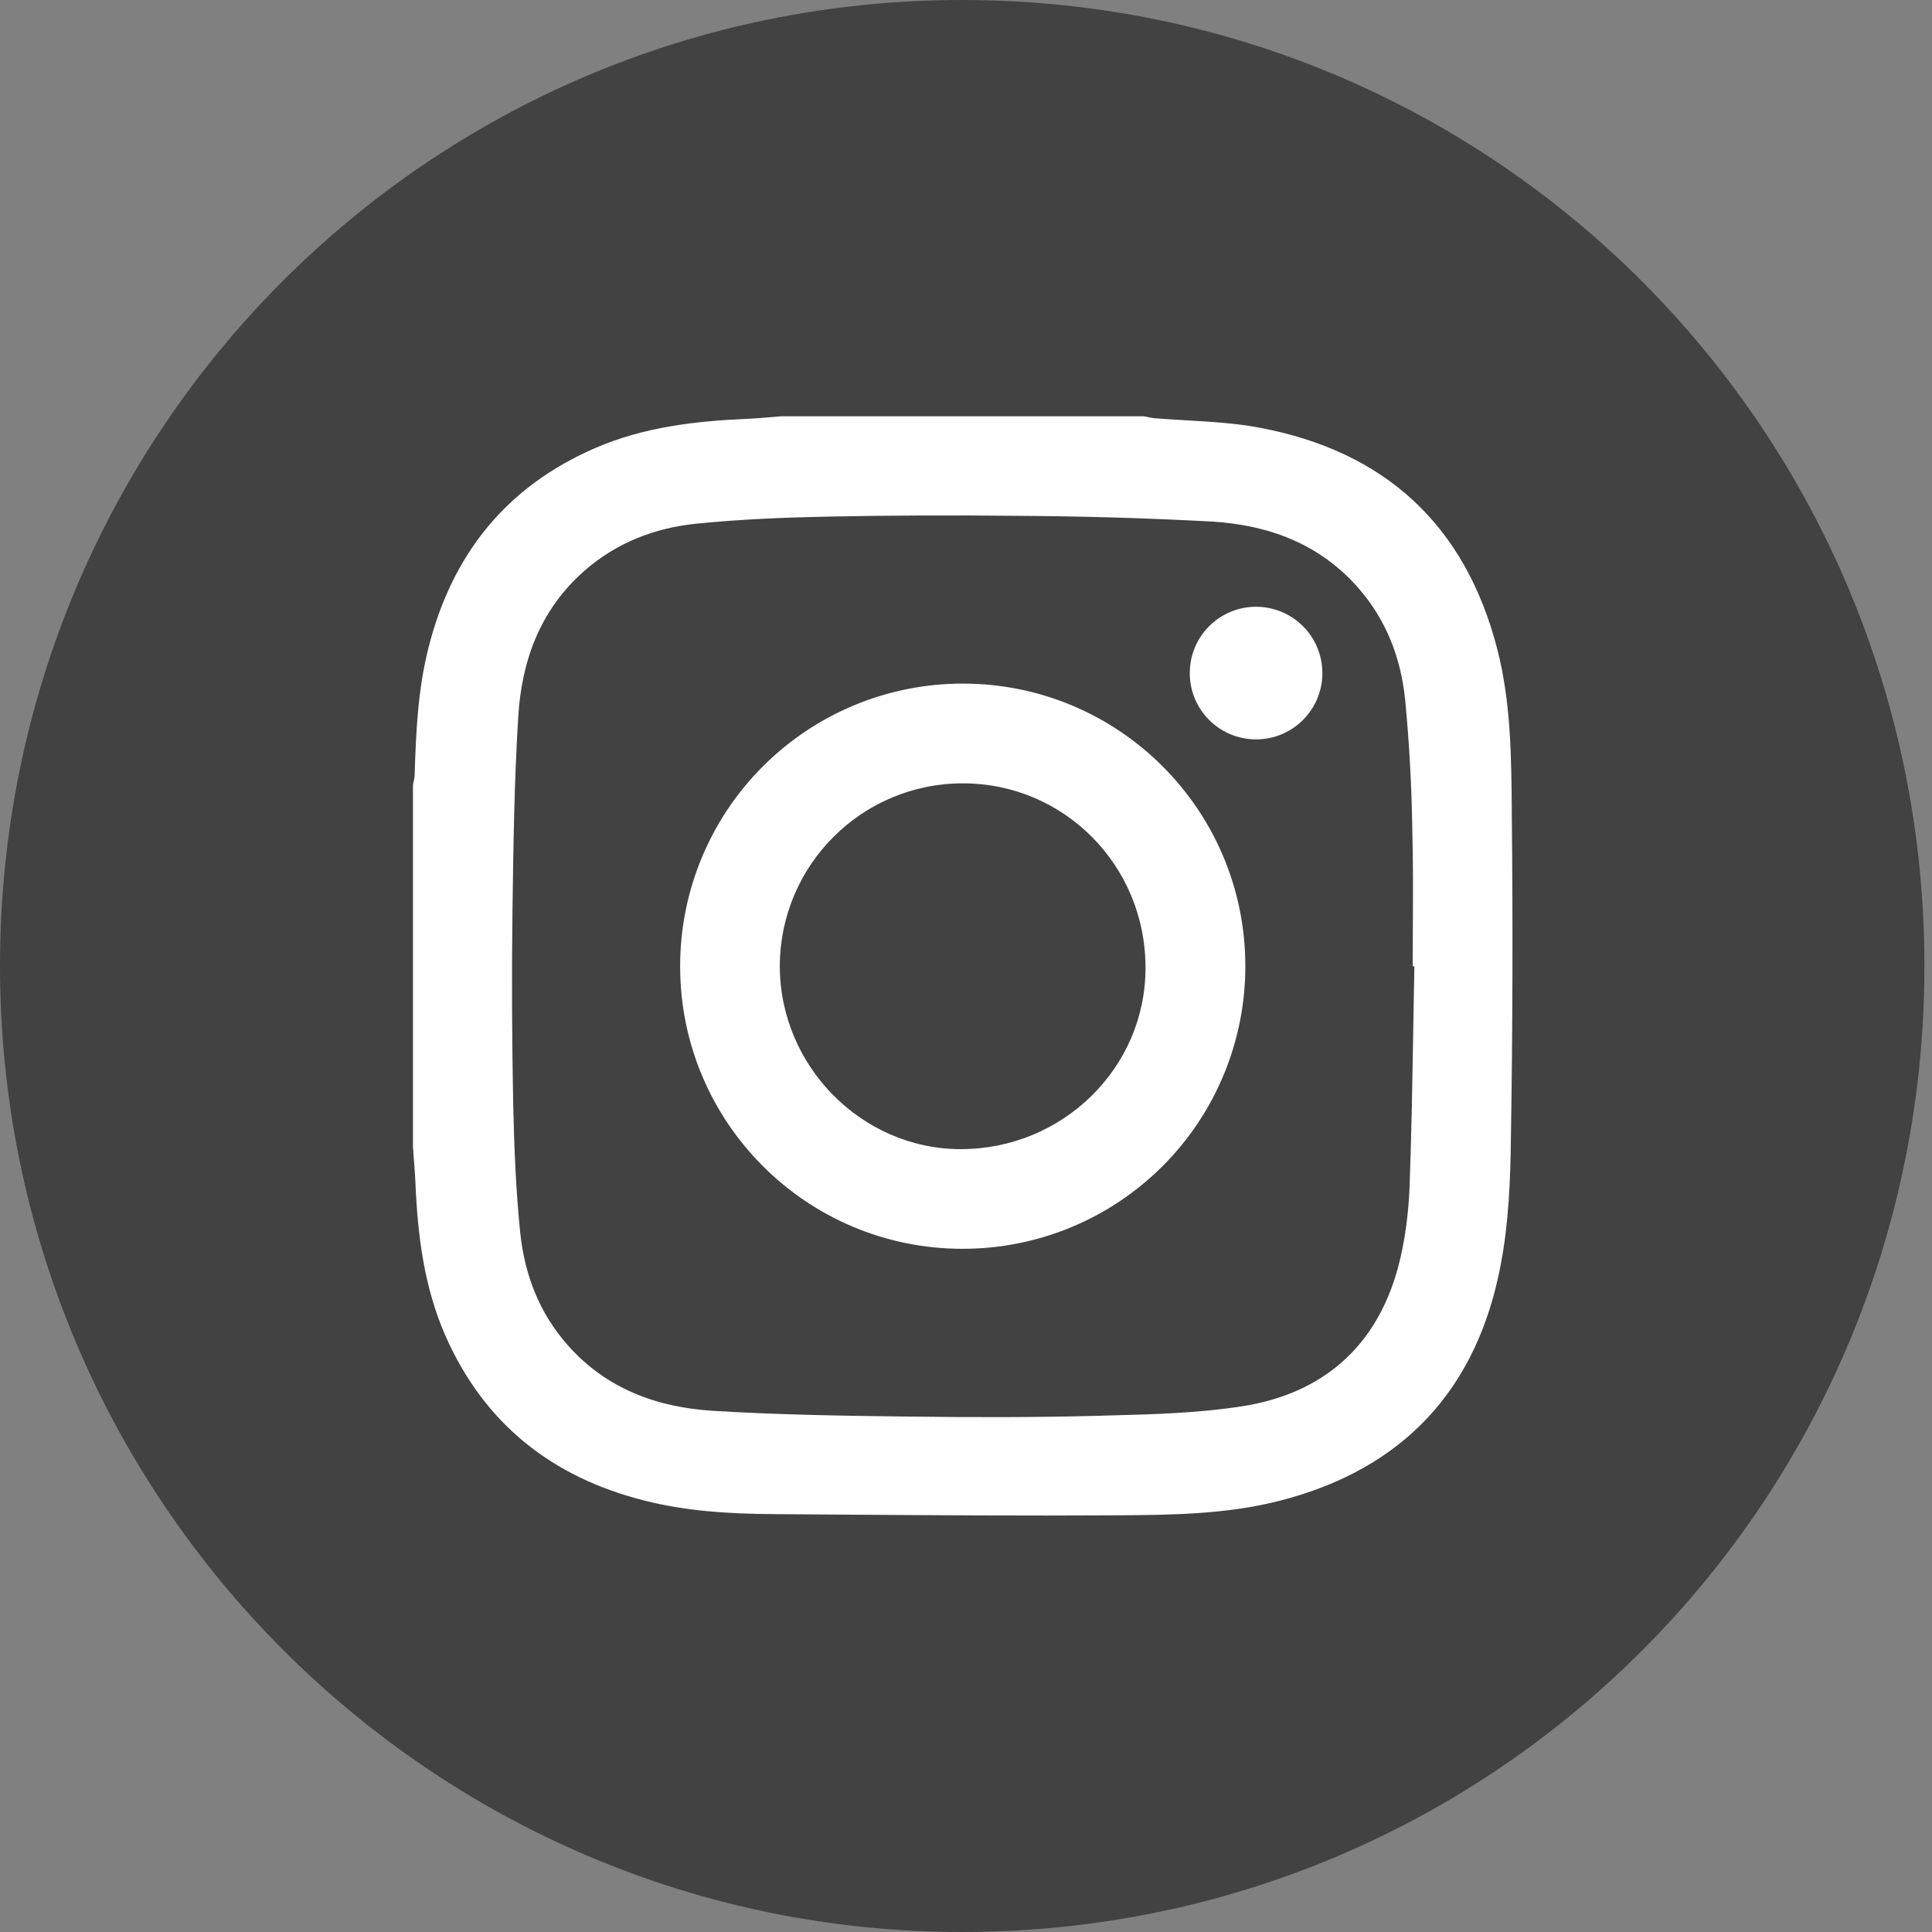
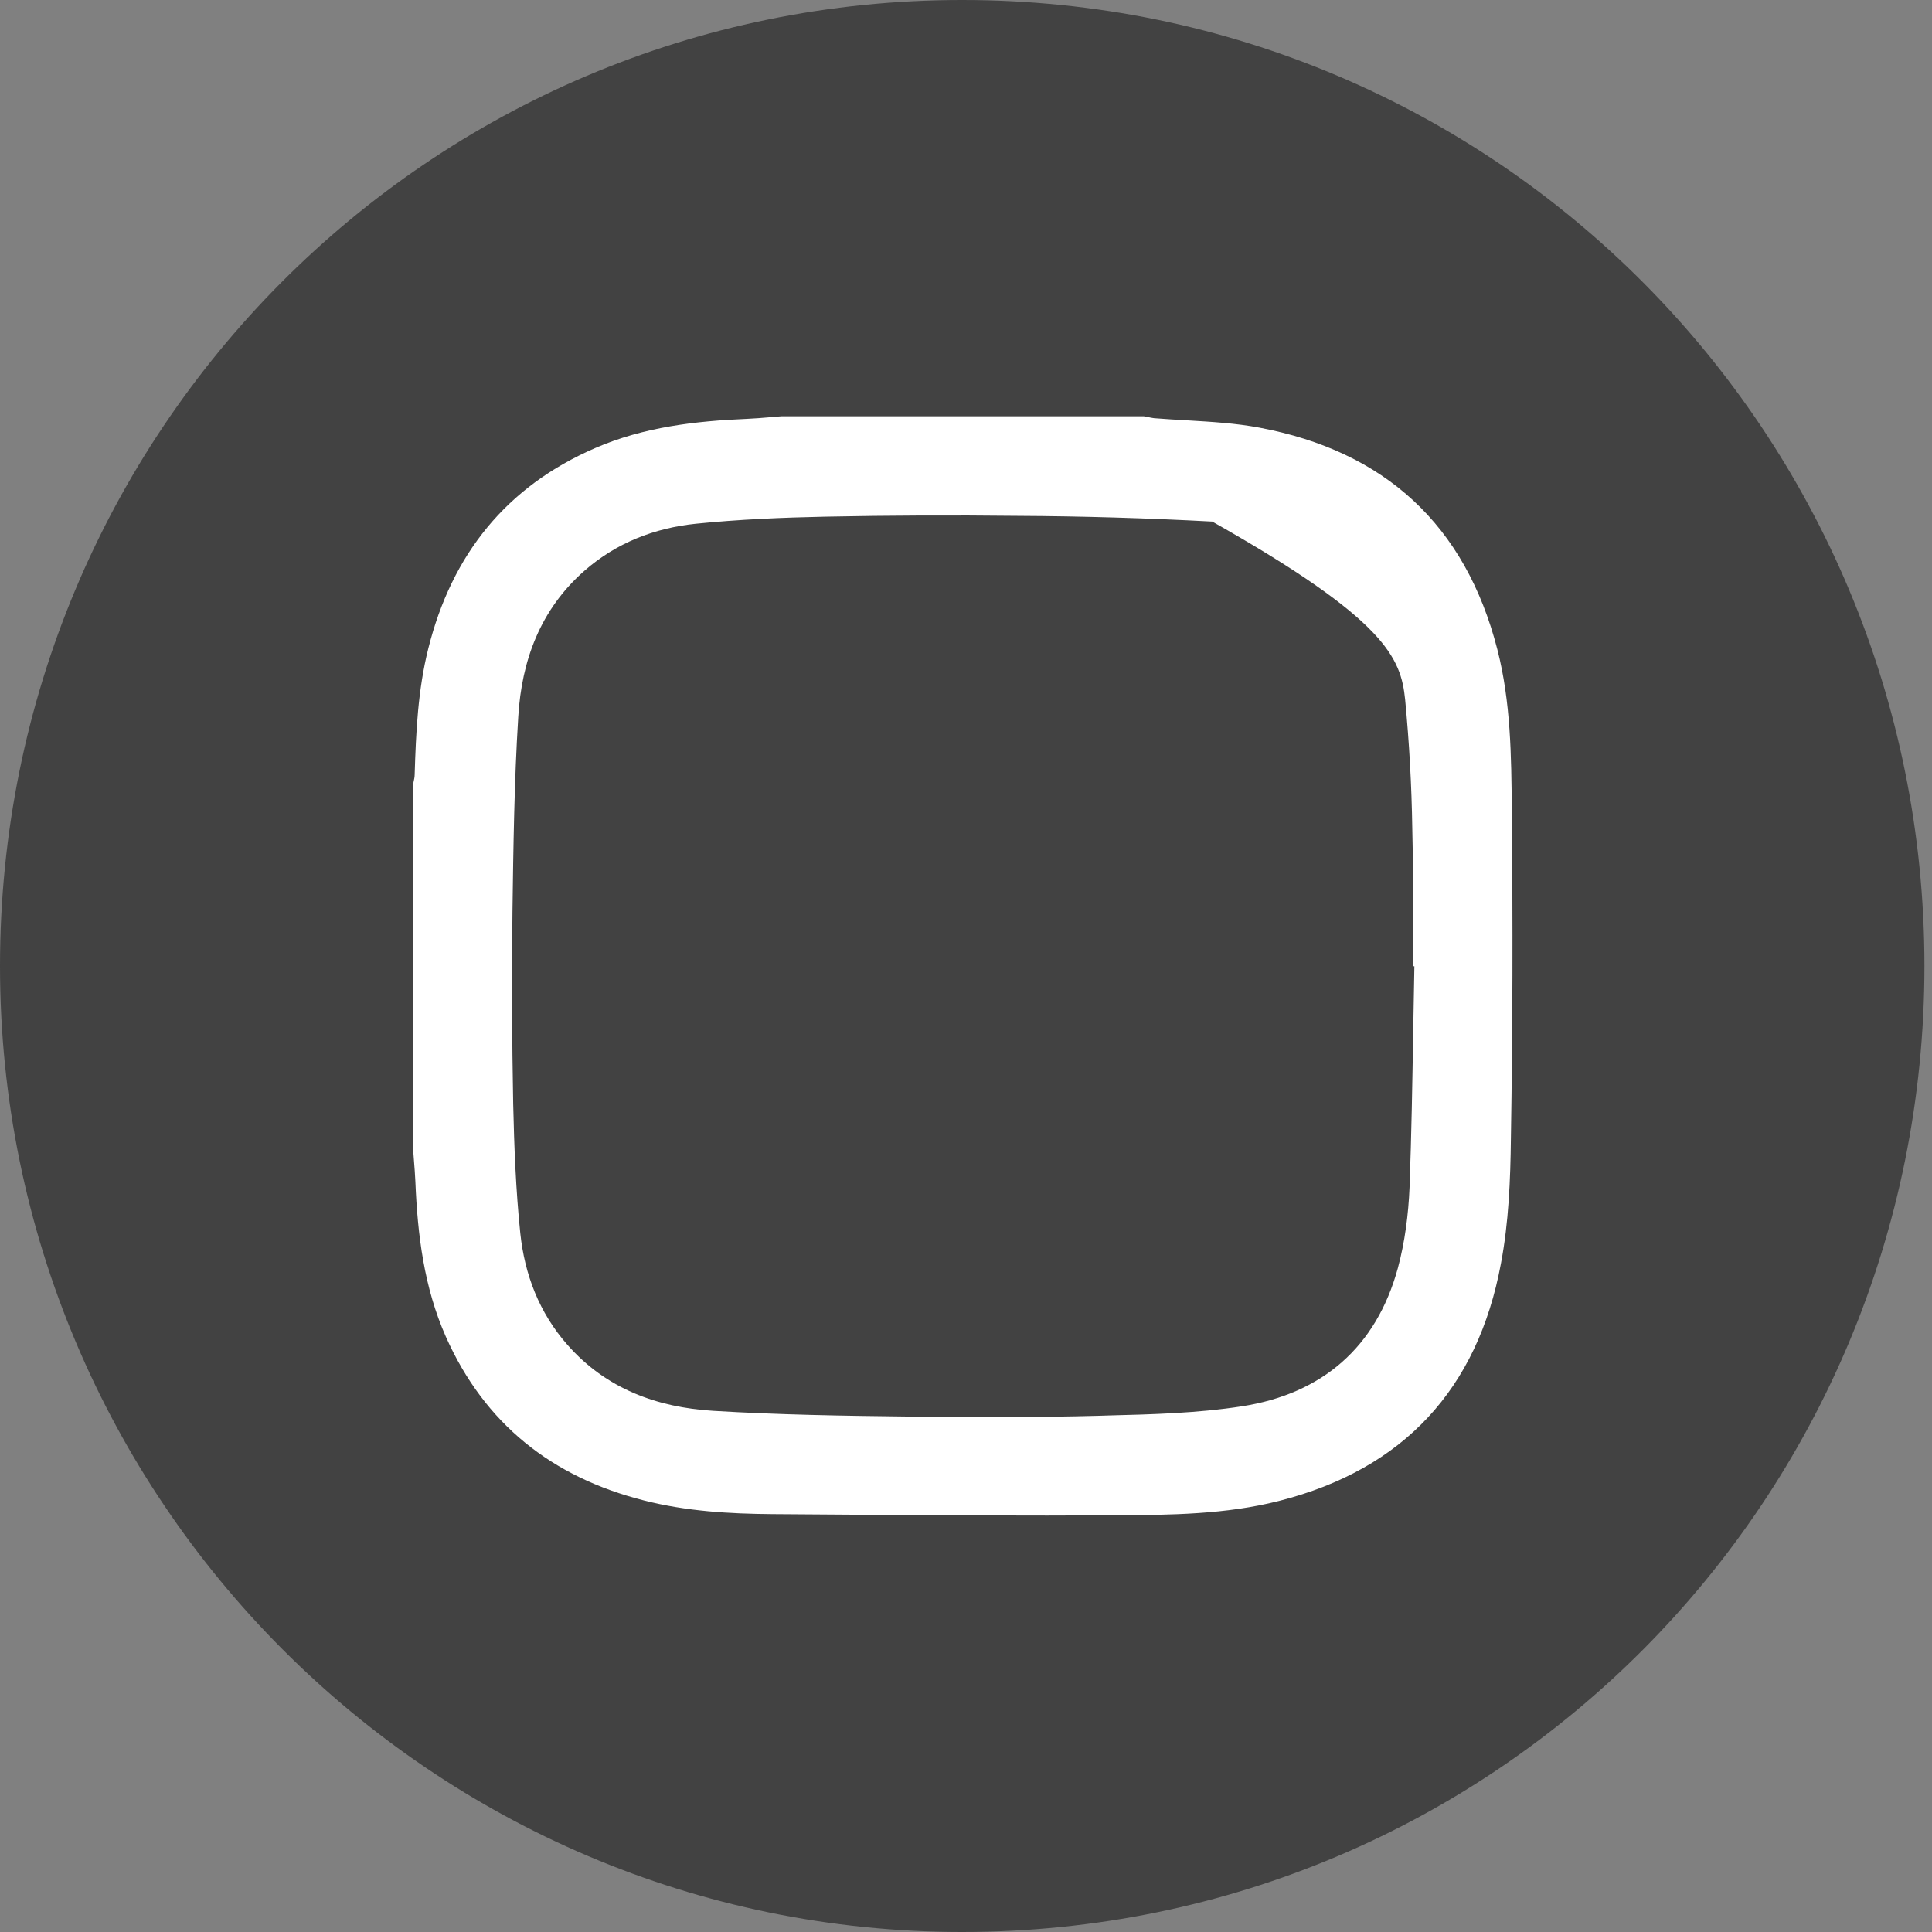
<svg xmlns="http://www.w3.org/2000/svg" width="24" height="24" viewBox="0 0 24 24" fill="none">
  <rect x="0" y="0" width="24" height="24" fill="#808080" stroke="none" />
  <path d="M11.952 0C5.324 0 0 5.368 0 12C0 18.63 5.37 24 11.951 24C18.585 24 23.906 18.63 23.906 12C23.906 5.368 18.583 0 11.952 0Z" fill="#424242" />
-   <path fill-rule="evenodd" clip-rule="evenodd" d="M5.13 9.752V14.253C5.134 14.306 5.138 14.359 5.142 14.412C5.149 14.5 5.156 14.589 5.16 14.679C5.187 15.34 5.267 15.991 5.538 16.604C6.021 17.69 6.858 18.35 7.999 18.639C8.523 18.773 9.059 18.805 9.597 18.809C9.881 18.811 10.165 18.813 10.45 18.815C11.587 18.823 12.725 18.831 13.863 18.824L13.864 18.824C14.543 18.819 15.227 18.814 15.893 18.644C17.437 18.25 18.356 17.253 18.645 15.697C18.742 15.186 18.763 14.656 18.769 14.135C18.791 12.795 18.794 11.453 18.78 10.113C18.78 10.094 18.78 10.074 18.78 10.055C18.774 9.389 18.768 8.72 18.601 8.069C18.203 6.518 17.202 5.604 15.642 5.312C15.349 5.257 15.05 5.24 14.75 5.222C14.612 5.214 14.474 5.206 14.336 5.195C14.31 5.192 14.285 5.186 14.259 5.181C14.242 5.178 14.225 5.174 14.208 5.171H9.71C9.662 5.175 9.615 5.179 9.567 5.183C9.473 5.191 9.379 5.199 9.284 5.203C8.637 5.23 7.997 5.305 7.396 5.565C6.287 6.044 5.612 6.891 5.321 8.054C5.191 8.57 5.167 9.097 5.151 9.625C5.151 9.654 5.144 9.682 5.138 9.711C5.135 9.725 5.132 9.739 5.13 9.752ZM17.549 12.003H17.57C17.565 12.262 17.56 12.521 17.556 12.78C17.545 13.437 17.534 14.094 17.51 14.75C17.496 15.086 17.452 15.429 17.365 15.752C17.096 16.737 16.424 17.313 15.433 17.469C14.882 17.555 14.317 17.57 13.756 17.584C13.726 17.585 13.695 17.586 13.665 17.587C12.873 17.608 12.075 17.608 11.281 17.597C10.473 17.588 9.665 17.575 8.86 17.526C8.162 17.483 7.529 17.253 7.047 16.704C6.697 16.306 6.517 15.832 6.463 15.318C6.408 14.785 6.387 14.247 6.375 13.711C6.36 12.916 6.356 12.12 6.366 11.327L6.366 11.326C6.377 10.518 6.388 9.709 6.438 8.903C6.48 8.205 6.711 7.573 7.259 7.091C7.657 6.742 8.131 6.559 8.644 6.506C9.178 6.452 9.717 6.429 10.252 6.418C11.047 6.402 11.843 6.399 12.638 6.408C13.446 6.412 14.253 6.436 15.059 6.479C15.759 6.523 16.39 6.753 16.872 7.302C17.221 7.7 17.402 8.174 17.455 8.689C17.506 9.223 17.536 9.759 17.544 10.296C17.555 10.7 17.553 11.105 17.551 11.51C17.55 11.674 17.549 11.838 17.549 12.003Z" fill="white" />
-   <path fill-rule="evenodd" clip-rule="evenodd" d="M15.601 9.185C16.056 9.186 16.426 8.819 16.427 8.363C16.428 8.069 16.272 7.797 16.017 7.649C15.763 7.501 15.449 7.5 15.194 7.646C14.938 7.793 14.78 8.064 14.78 8.359C14.778 8.814 15.146 9.184 15.601 9.185ZM15.47 12.001C15.471 12.933 15.101 13.828 14.441 14.487C13.782 15.146 12.887 15.515 11.954 15.513C10.018 15.512 8.449 13.941 8.449 12.005C8.448 11.072 8.818 10.178 9.478 9.519C10.138 8.86 11.032 8.49 11.965 8.492C13.901 8.494 15.47 10.064 15.47 12.001ZM9.687 12.001C9.687 13.242 10.704 14.274 11.933 14.275C13.2 14.276 14.23 13.267 14.23 12.025C14.233 10.754 13.221 9.732 11.964 9.731C10.709 9.729 9.69 10.745 9.687 12.001Z" fill="white" />
+   <path fill-rule="evenodd" clip-rule="evenodd" d="M5.13 9.752V14.253C5.134 14.306 5.138 14.359 5.142 14.412C5.149 14.5 5.156 14.589 5.16 14.679C5.187 15.34 5.267 15.991 5.538 16.604C6.021 17.69 6.858 18.35 7.999 18.639C8.523 18.773 9.059 18.805 9.597 18.809C9.881 18.811 10.165 18.813 10.45 18.815C11.587 18.823 12.725 18.831 13.863 18.824L13.864 18.824C14.543 18.819 15.227 18.814 15.893 18.644C17.437 18.25 18.356 17.253 18.645 15.697C18.742 15.186 18.763 14.656 18.769 14.135C18.791 12.795 18.794 11.453 18.78 10.113C18.78 10.094 18.78 10.074 18.78 10.055C18.774 9.389 18.768 8.72 18.601 8.069C18.203 6.518 17.202 5.604 15.642 5.312C15.349 5.257 15.05 5.24 14.75 5.222C14.612 5.214 14.474 5.206 14.336 5.195C14.31 5.192 14.285 5.186 14.259 5.181C14.242 5.178 14.225 5.174 14.208 5.171H9.71C9.662 5.175 9.615 5.179 9.567 5.183C9.473 5.191 9.379 5.199 9.284 5.203C8.637 5.23 7.997 5.305 7.396 5.565C6.287 6.044 5.612 6.891 5.321 8.054C5.191 8.57 5.167 9.097 5.151 9.625C5.151 9.654 5.144 9.682 5.138 9.711C5.135 9.725 5.132 9.739 5.13 9.752ZM17.549 12.003H17.57C17.565 12.262 17.56 12.521 17.556 12.78C17.545 13.437 17.534 14.094 17.51 14.75C17.496 15.086 17.452 15.429 17.365 15.752C17.096 16.737 16.424 17.313 15.433 17.469C14.882 17.555 14.317 17.57 13.756 17.584C13.726 17.585 13.695 17.586 13.665 17.587C12.873 17.608 12.075 17.608 11.281 17.597C10.473 17.588 9.665 17.575 8.86 17.526C8.162 17.483 7.529 17.253 7.047 16.704C6.697 16.306 6.517 15.832 6.463 15.318C6.408 14.785 6.387 14.247 6.375 13.711C6.36 12.916 6.356 12.12 6.366 11.327L6.366 11.326C6.377 10.518 6.388 9.709 6.438 8.903C6.48 8.205 6.711 7.573 7.259 7.091C7.657 6.742 8.131 6.559 8.644 6.506C9.178 6.452 9.717 6.429 10.252 6.418C11.047 6.402 11.843 6.399 12.638 6.408C13.446 6.412 14.253 6.436 15.059 6.479C17.221 7.7 17.402 8.174 17.455 8.689C17.506 9.223 17.536 9.759 17.544 10.296C17.555 10.7 17.553 11.105 17.551 11.51C17.55 11.674 17.549 11.838 17.549 12.003Z" fill="white" />
</svg>